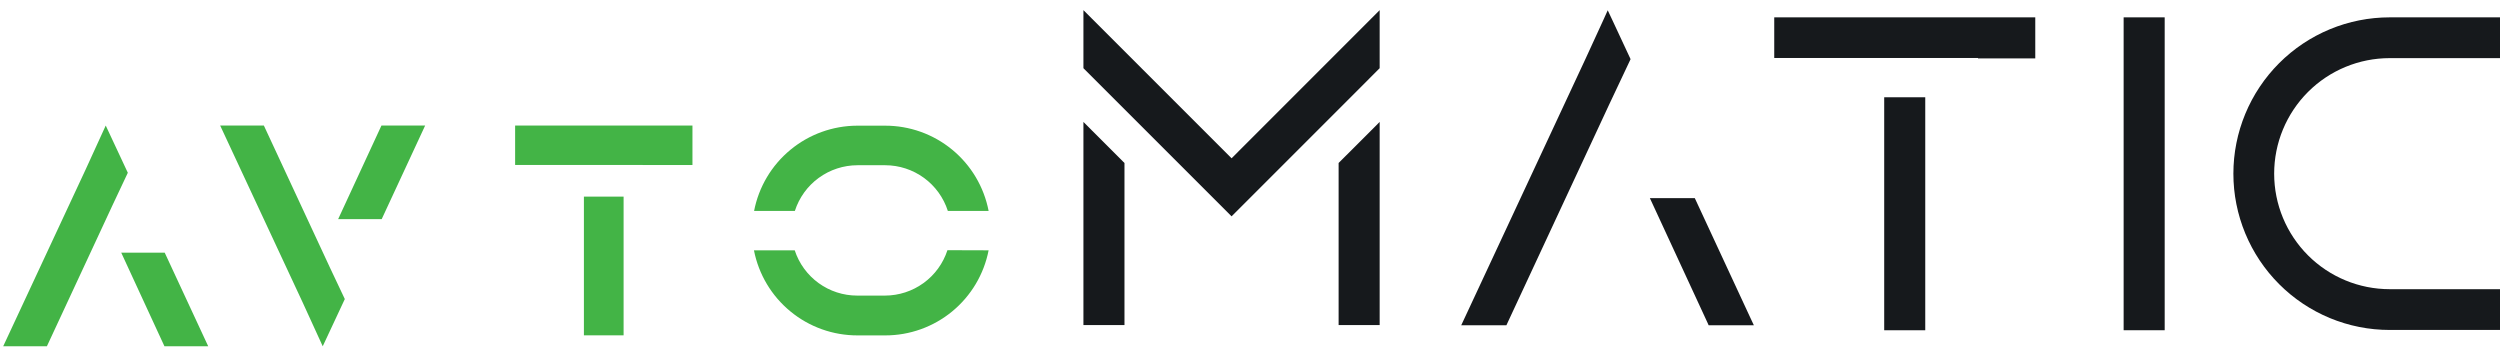
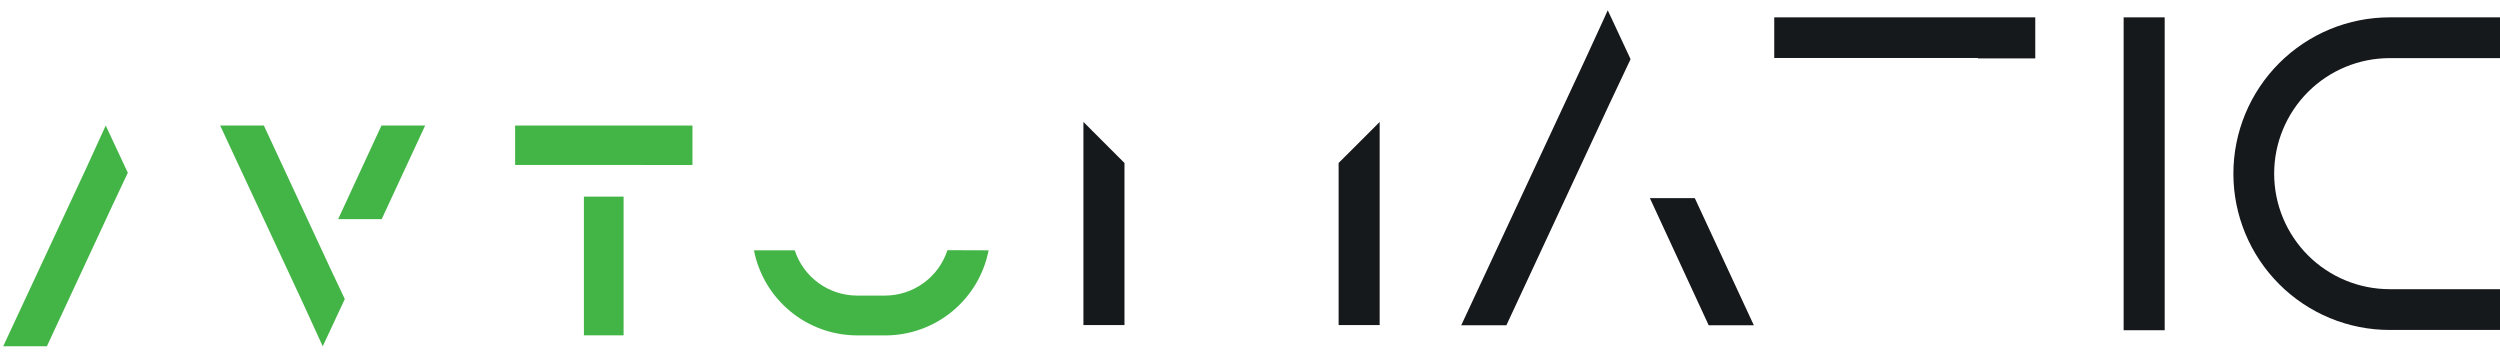
<svg xmlns="http://www.w3.org/2000/svg" width="119" height="17" viewBox="0 0 119 17" fill="none">
  <path d="M63.789 7.687L63.718 7.758V7.859V15.231V15.474H63.961H65.429H65.672V15.231V6.39V5.804L65.258 6.219L63.789 7.687Z" fill="#16191C" />
-   <path d="M58.623 7.535L51.985 0.897L51.571 0.483V1.068V3.145V3.246L51.642 3.317L58.452 10.126L58.623 10.298L58.794 10.126L64.135 4.785L65.601 3.317L65.672 3.246V3.145V1.068V0.483L65.258 0.897L58.623 7.535Z" fill="#16191C" />
  <path d="M51.985 6.219L51.571 5.804V6.39V15.231V15.474H51.813H53.282H53.525V15.231V7.859V7.758L53.453 7.687L51.985 6.219Z" fill="#16191C" />
  <path d="M80.737 9.57L80.672 9.431H80.517H78.913H78.534L78.693 9.774L81.268 15.341L81.332 15.483H81.488H83.102H83.484L83.322 15.137L80.737 9.57Z" fill="#16191C" />
  <path d="M76.752 0.965L76.528 0.49L76.312 0.968L75.477 2.786L69.716 15.137L69.554 15.483H69.936H71.55H71.705L71.77 15.341L76.596 4.976L77.567 2.919L77.615 2.815L77.567 2.712L76.752 0.965Z" fill="#16191C" />
  <path d="M101.328 0.826H101.085V1.068V15.477V15.719H101.328H102.796H103.039V15.477V1.068V0.826H102.796H101.328Z" fill="#16191C" />
  <path d="M84.697 0.826H84.454V1.068V2.518V2.76H84.697H94.152V2.78H94.395H96.637H96.879V2.537V1.068V0.826H96.637H84.697Z" fill="#16191C" />
-   <path d="M89.931 4.63H89.688V4.873V15.477V15.72H89.931H91.4H91.642V15.477V4.873V4.63H91.4H89.931Z" fill="#16191C" />
  <path d="M118.757 0.826H113.75C112.773 0.826 111.805 1.018 110.902 1.392C110 1.766 109.179 2.314 108.489 3.005C107.798 3.696 107.25 4.516 106.876 5.419C106.502 6.321 106.309 7.289 106.309 8.266C106.309 9.243 106.502 10.211 106.876 11.113C107.25 12.016 107.798 12.836 108.489 13.527C109.179 14.218 110 14.766 110.902 15.14C111.805 15.514 112.773 15.706 113.75 15.706H119V13.765H113.75C112.291 13.765 110.892 13.186 109.861 12.155C108.83 11.123 108.25 9.725 108.25 8.266C108.25 6.808 108.83 5.409 109.861 4.377C110.892 3.346 112.291 2.767 113.75 2.767H119V0.826H118.757Z" fill="#16191C" />
  <path d="M29.683 9.359H27.794V15.962H29.683V9.359Z" fill="#43B446" />
  <path d="M32.961 5.976V7.855H30.589V7.852H24.52V5.976H32.961Z" fill="#43B446" />
-   <path d="M47.058 10.039H45.117C44.914 9.408 44.517 8.858 43.981 8.467C43.446 8.077 42.801 7.866 42.138 7.865H40.815C40.152 7.866 39.507 8.077 38.972 8.467C38.436 8.858 38.039 9.408 37.836 10.039H35.895C36.116 8.899 36.727 7.871 37.622 7.132C38.517 6.392 39.641 5.986 40.802 5.982H42.125C43.291 5.979 44.421 6.382 45.322 7.123C46.222 7.863 46.836 8.894 47.058 10.039Z" fill="#43B446" />
  <path d="M47.058 11.915C46.835 13.056 46.223 14.083 45.326 14.822C44.429 15.561 43.303 15.965 42.141 15.965H40.818C39.654 15.967 38.525 15.565 37.626 14.825C36.726 14.087 36.112 13.058 35.888 11.915H37.829C38.034 12.542 38.432 13.088 38.966 13.475C39.5 13.862 40.142 14.07 40.802 14.07H42.125C42.785 14.069 43.428 13.86 43.962 13.472C44.496 13.084 44.894 12.537 45.098 11.909L47.058 11.915Z" fill="#43B446" />
  <path d="M12.56 5.976H10.48L14.404 14.39L15.362 16.483L16.413 14.235L15.708 12.744L12.56 5.976Z" fill="#43B446" />
  <path d="M16.096 10.43H18.169L20.237 5.976H18.157L16.096 10.43Z" fill="#43B446" />
  <path d="M5.033 5.976L4.076 8.069L0.152 16.483H2.232L5.379 9.719L6.084 8.224L5.033 5.976Z" fill="#43B446" />
-   <path d="M5.771 12.028L7.828 16.483H9.911L7.841 12.028H5.771Z" fill="#43B446" />
</svg>